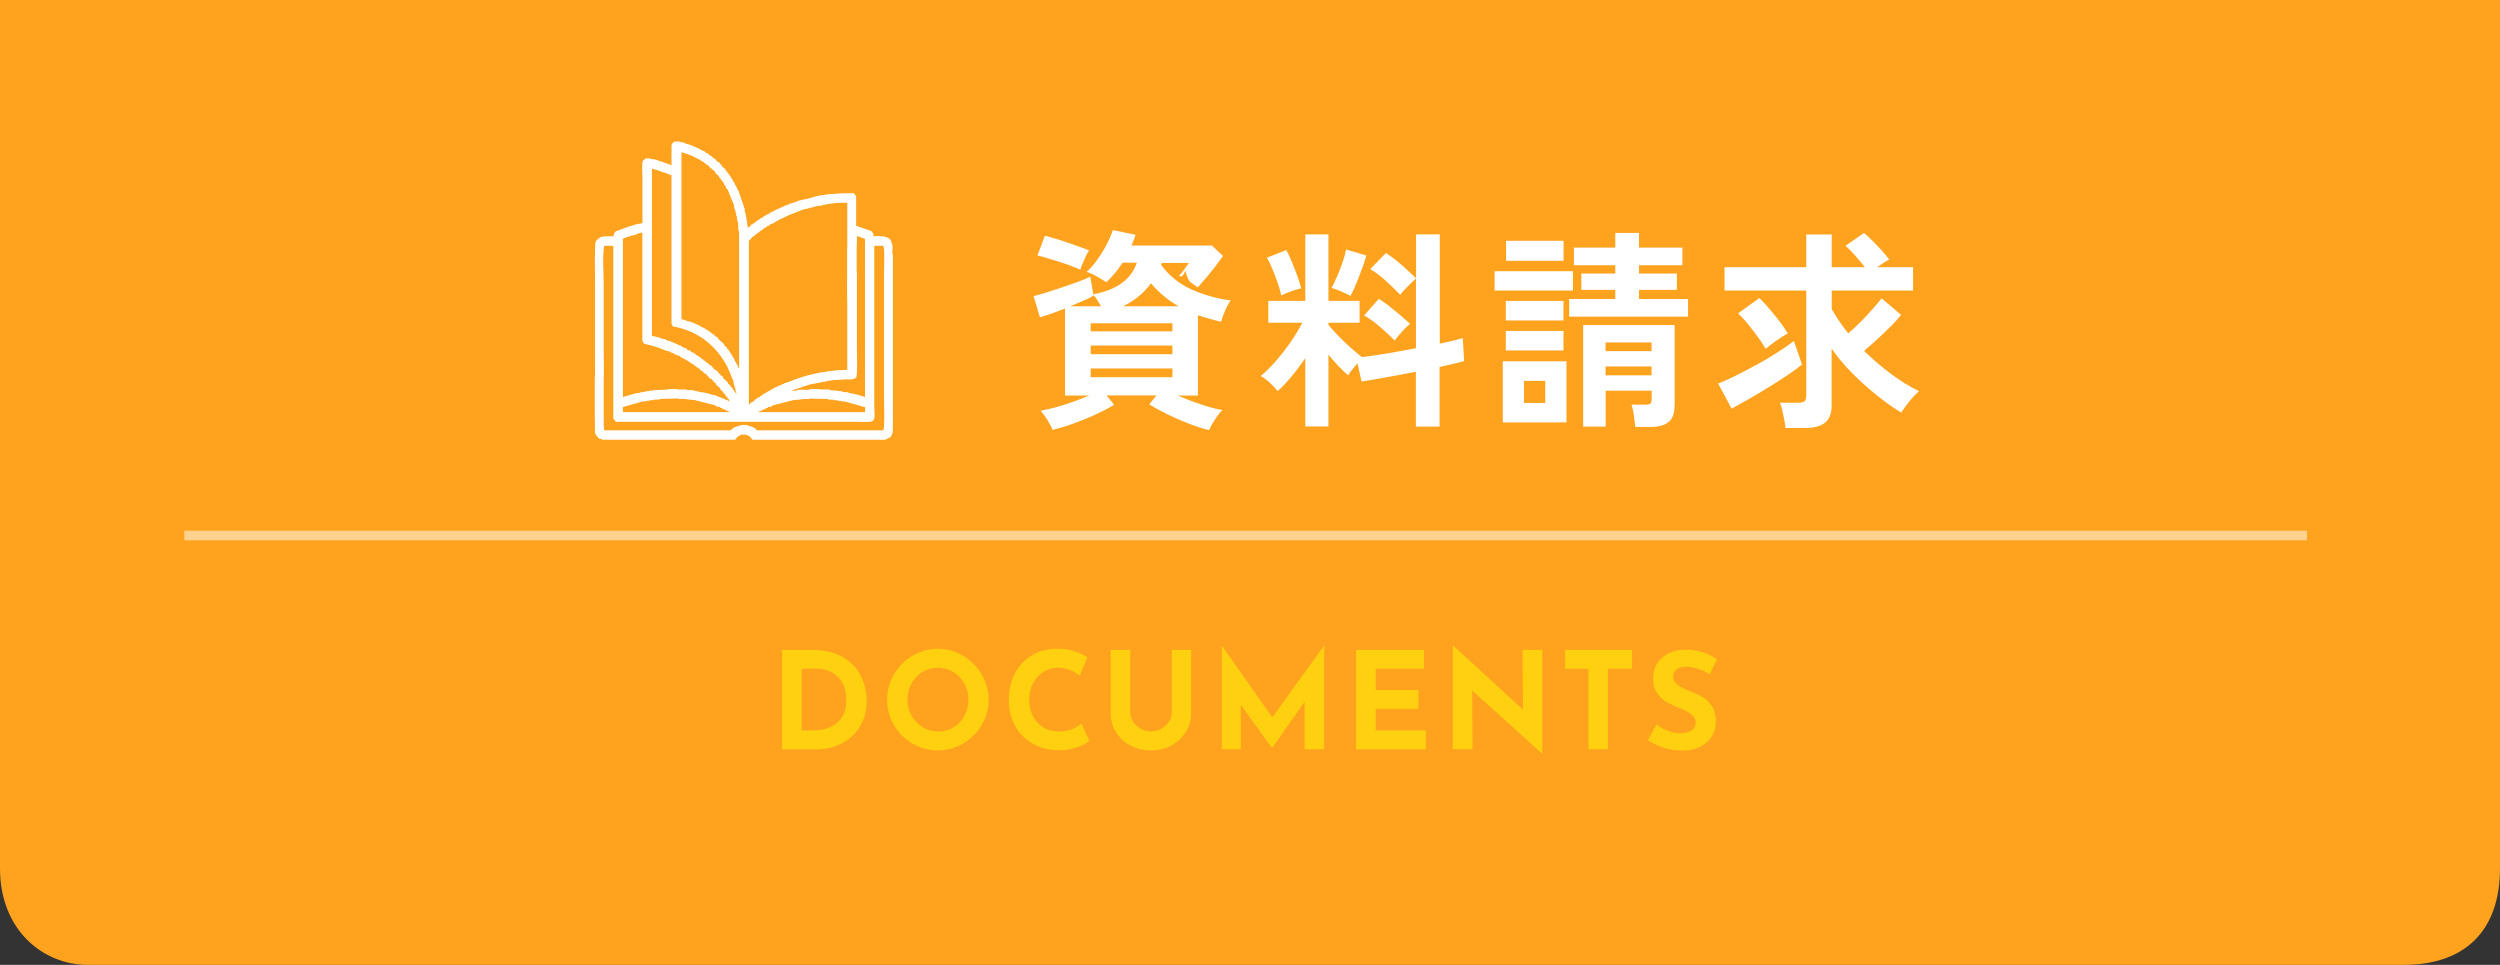
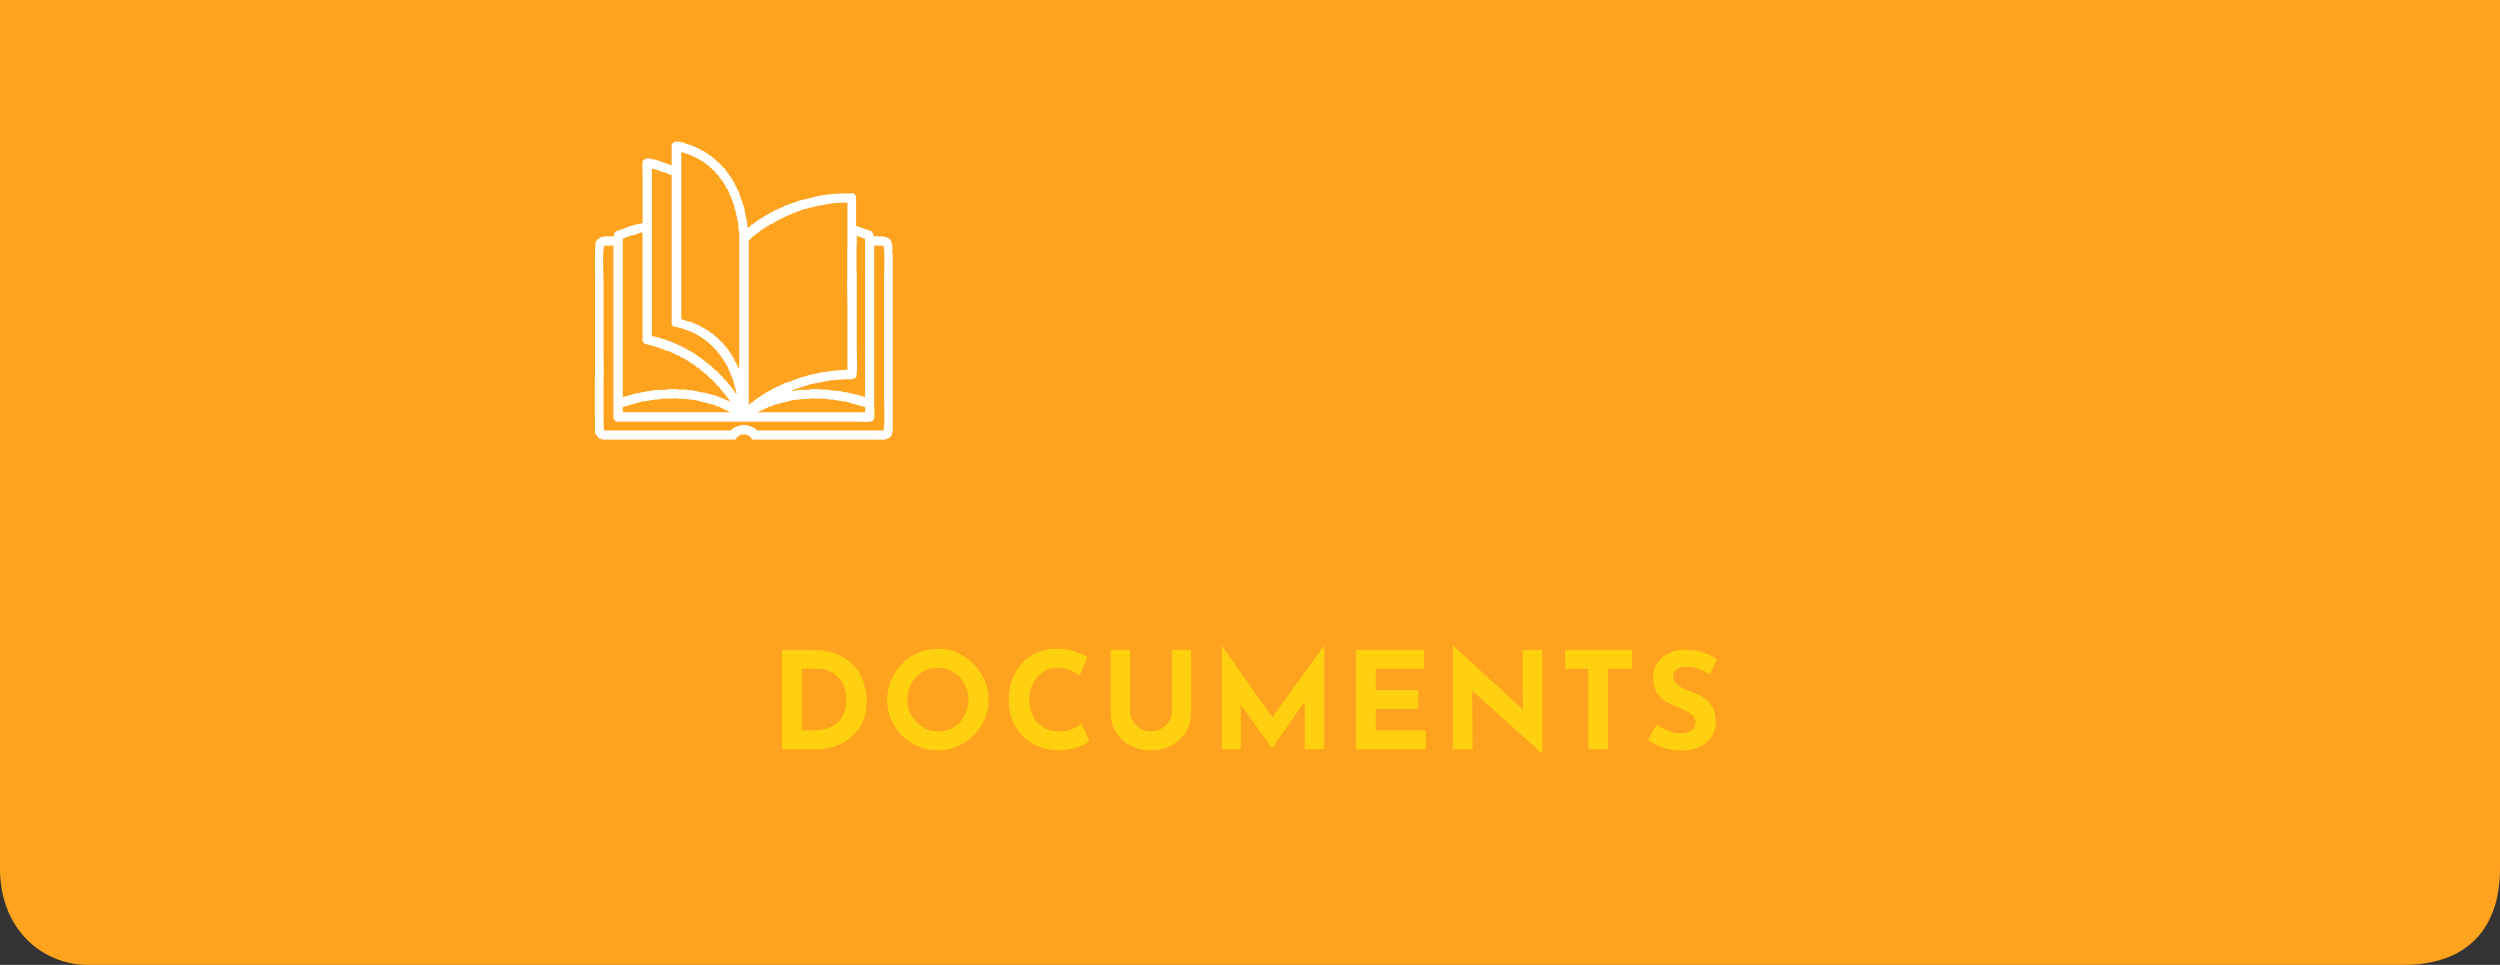
<svg xmlns="http://www.w3.org/2000/svg" id="_レイヤー_2" viewBox="0 0 259.1 100">
  <rect x="0" y="0" width="259.1" height="100" fill="#333333" stroke="none" />
  <defs>
    <style>.cls-1{opacity:.59;}.cls-1,.cls-2,.cls-3{fill:#fff;}.cls-1,.cls-2,.cls-3,.cls-4,.cls-5{fill-rule:evenodd;}.cls-1,.cls-3{isolation:isolate;}.cls-3{opacity:.5;}.cls-4{fill:#ffd010;}.cls-5{fill:#ffa21e;}</style>
  </defs>
  <g id="_レイヤー_1-2">
    <path class="cls-5" d="m259.1,0v90c0,6.42-3.58,10-10,10H9.1c-4.62,0-9.1-3.58-9.1-10V0h259.1Z" />
-     <path class="cls-3" d="m19.1,55h220v1H19.1v-1Z" />
    <path class="cls-2" d="m92.53,26.3v17.69c0,.72.02,1.3-.54,1.45-.19.19-.72.12-1.09.12h-12.91c-.1-.12-.2-.24-.3-.36h-.12v-.06c-.2-.11-.4-.12-.72-.12-.1.11-.12.05-.24.12v.06h-.12c-.1.12-.2.24-.3.36h-13.81v-.06c-.1-.02-.2-.04-.3-.06-.08-.1-.16-.2-.24-.3h-.06c-.02-.08-.04-.16-.06-.24h-.06v-.84c0-.4-.01-.85-.01-1.27h0v-3.52c0-.2.02-.44.02-.58v-9.6c0-1.33-.06-2.81.06-4.04h.06c.02-.06.04-.12.06-.18.04-.02.08-.04.12-.06v-.06h.12s.04-.08.06-.12c.31-.19.96-.12,1.45-.12.01-.19.06-.29.12-.42.07-.04.09-.1.12-.12h.12v-.06c.1-.02.2-.04.3-.06v-.06c.12-.02.24-.04.36-.06v-.06h.12v-.06h.18v-.06h.18v-.06h.18v-.06h.18v-.06h.24v-.06c.3-.06.6-.12.9-.18v-4.71c0-.41-.1-1.57.06-1.81h.06c.18-.23.26-.18.66-.18.14.12.35.05.54.12.54.19,1.17.37,1.69.6v-2.17h.06v-.12c.06-.04.12-.08.18-.12v-.06h.6c.14.12.29.05.48.12v.06h.18v.06h.18v.06h.18v.06h.18v.06h.12v.06h.18v.06c.08.02.16.04.24.06v.06h.18s.04.08.06.12h.12v.06h.12v.06h.12v.06h.12v.06h.12s.04.08.06.12c.08.02.16.04.24.06.04.06.08.12.12.18h.12s.04.08.06.12h.12c.06.08.12.16.18.24h.12c.1.12.2.24.3.36.06.02.12.04.18.06.04.06.08.12.12.18.04.02.08.04.12.06v.12c.14.12.28.24.42.36v.12c.06.04.12.08.18.12v.12c.06.04.12.08.18.12v.12s.08.04.12.06c.02.06.04.12.06.18h.06v.12s.08.04.12.06c.02.08.04.16.06.24.04.02.08.04.12.06.04.12.08.24.12.36h.06v.12h.06c.04.12.08.24.12.36h.06c.22.64.44,1.29.66,1.93v.3h.06v.24h.06v.3h.06v.36h.06c.08.26-.03.61.12.78v-.06c.06-.02.12-.04.18-.06.06-.08.12-.16.18-.24h.12s.04-.08.06-.12h.12c.04-.06.08-.12.12-.18h.12s.04-.08.06-.12c.06-.02.12-.04.18-.06v-.06h.12s.04-.08.06-.12c.08-.02.16-.04.24-.06.02-.04.04-.08.06-.12.06-.02.12-.04.18-.06v-.06h.12v-.06h.12v-.06h.12v-.06h.12s.04-.08.06-.12c.12-.04.24-.08.36-.12v-.06h.12v-.06c.12-.04.24-.08.36-.12v-.06h.18v-.06h.12v-.06c.08-.02.16-.04.24-.06v-.06c.1-.02.2-.04.3-.06v-.06h.18v-.06h.12v-.06h.18v-.06h.18v-.06h.18v-.06h.18v-.06h.18v-.06c.36-.08.72-.16,1.09-.24,1.32-.45,2.88-.53,4.65-.54.05.09.17.24.24.3v3.08c.52.18,1.05.36,1.57.54.04.06.08.12.12.18h.06c.02.12.04.24.06.36.88-.02,1.79-.04,1.87.73.15.17.06.8.06,1.09Zm-25.76,9.3c-.04-.07-.11-.1-.12-.12v-.12h-.06v-11.29c-.31.05-.64.21-.9.3-.14.02-.28.04-.42.06v.06h-.12v.06h-.18c-.13.05-.25.14-.42.18v16.43c.48-.14.97-.28,1.45-.42h.3v-.06h.24v-.06h.36v-.06h.36v-.06h.42v-.06c.52-.02,1.04-.04,1.57-.06v-.06h.9v.06h1.03v.06h.54c.31.09.73.15,1.03.24h.3v.06h.24v.06h.24v.06h.18v.06h.24c.58.21,1.2.47,1.75.72-.04-.07-.1-.08-.12-.12v-.12c-.06-.04-.12-.08-.18-.12v-.12c-.06-.04-.12-.08-.18-.12v-.12c-.08-.06-.16-.12-.24-.18v-.12c-.1-.08-.2-.16-.3-.24v-.12c-.16-.14-.32-.28-.48-.42v-.12s-.08-.04-.12-.06c-.12-.14-.24-.28-.36-.42h-.12c-.16-.18-.32-.36-.48-.54h-.12c-.08-.1-.16-.2-.24-.3h-.12c-.06-.08-.12-.16-.18-.24h-.12s-.04-.08-.06-.12h-.12c-.04-.06-.08-.12-.12-.18h-.12s-.04-.08-.06-.12c-.06-.02-.12-.04-.18-.06v-.06h-.12s-.04-.08-.06-.12c-.06-.02-.12-.04-.18-.06v-.06h-.12v-.06h-.12s-.04-.08-.06-.12h-.12v-.06h-.12v-.06h-.12v-.06h-.12s-.04-.08-.06-.12c-.18-.06-.36-.12-.54-.18v-.06h-.12v-.06c-.12-.04-.24-.08-.36-.12v-.06c-.12-.02-.24-.04-.36-.06-.68-.3-1.47-.57-2.29-.73Zm1.03,5.8v.06h-.42v.06h-.36v.06h-.36c-.7.2-1.41.4-2.11.6v.54h10.31c.24,0,.65.06.78-.06-.16-.03-.34-.11-.48-.18v-.06h-.18v-.06h-.12v-.06c-.08-.02-.16-.04-.24-.06v-.06c-.12-.02-.24-.04-.36-.06v-.06h-.12v-.06c-.7-.18-1.41-.36-2.11-.54-.38-.04-.76-.08-1.15-.12h-.6v-.06c-.64.02-1.29.04-1.93.06v.06h-.54Zm1.99-7.55c-.04-.07-.11-.1-.12-.12v-.12h-.06v-15.46c-.18-.06-.36-.12-.54-.18v-.06c-.12-.02-.24-.04-.36-.06-.35-.14-.71-.31-1.15-.36v17.33c.28.06.56.12.84.18v.06c.2.04.4.08.6.12v.06h.12v.06c.12.02.24.04.36.06v.06h.12v.06h.18v.06c.08.02.16.04.24.06v.06h.18v.06c.12.04.24.08.36.12v.06h.12v.06h.12v.06c.12.04.24.08.36.12.02.04.04.08.06.12.12.04.24.08.36.12.02.04.04.08.06.12.08.02.16.04.24.06v.06c.06.02.12.04.18.06.02.04.04.08.06.12h.12s.04.08.06.12h.12s.04.08.06.12h.12c.04.06.08.12.12.18h.12c.04.06.08.12.12.18h.12c.06.08.12.16.18.24h.12c.06.08.12.16.18.24h.12c.14.16.28.32.42.48h.12c.16.18.32.36.48.54.08.06.16.12.24.18v.12c.16.14.32.28.48.42v.12c.1.08.2.16.3.24v.12c.08.06.16.12.24.18v.12s.08.04.12.06c.02.06.04.12.06.18h.06c.02.06.04.12.06.18h.06v-.18c-.12-.14-.05-.29-.12-.48h-.06v-.24h-.06c-.02-.14-.04-.28-.06-.42-.2-.48-.4-.97-.6-1.45-1.14-2.14-2.91-3.72-5.67-4.23Zm6.82-9.84c-.15-.18-.04-.76-.12-1.03h-.06v-.3h-.06v-.3h-.06v-.3h-.06v-.24h-.06v-.18h-.06c-.02-.14-.04-.28-.06-.42-.22-.54-.44-1.09-.66-1.63-.04-.02-.08-.04-.12-.06-.04-.12-.08-.24-.12-.36-.04-.02-.08-.04-.12-.06-.02-.08-.04-.16-.06-.24-.04-.02-.08-.04-.12-.06v-.12c-.06-.04-.12-.08-.18-.12v-.12c-.06-.04-.12-.08-.18-.12v-.12c-.12-.1-.24-.2-.36-.3v-.12c-.1-.08-.2-.16-.3-.24-.02-.04-.04-.08-.06-.12h-.12c-.1-.12-.2-.24-.3-.36h-.12c-.04-.06-.08-.12-.12-.18h-.12s-.04-.08-.06-.12c-.06-.02-.12-.04-.18-.06v-.06h-.12s-.04-.08-.06-.12c-.12-.04-.24-.08-.36-.12v-.06c-.12-.04-.24-.08-.36-.12v-.06c-.08-.02-.16-.04-.24-.06v-.06h-.18v-.06h-.12v-.06h-.18c-.17-.07-.31-.16-.54-.18v17.33c.28.01.41.11.6.18.18.04.36.08.54.12v.06h.12v.06h.18v.06c.12.04.24.08.36.12v.06h.12v.06h.12v.06h.12v.06h.12v.06h.12s.04.08.06.12h.12v.06h.12s.04.08.06.12h.12c.04.06.08.12.12.18h.12s.04.08.06.12h.12c.08.1.16.2.24.3h.12c.08.1.16.2.24.3.18.16.36.32.54.48v.12c.1.08.2.16.3.24v.12c.06.04.12.08.18.12v.12s.08.04.12.06c.02.06.04.12.06.18h.06v.12s.08.04.12.06c.02.08.04.16.06.24.04.02.08.04.12.06.02.08.04.16.06.24.14.26.35.52.42.84h.06v-14.19Zm11.22,7.61c0-.86-.07-1.9-.02-2.8v-3.14h.02v-4.68c-.93-.03-2.01.08-2.71.3h-.3v.06h-.3v.06h-.24v.06h-.24v.06h-.24v.06h-.18v.06h-.24c-1.18.43-2.33.88-3.32,1.51-.08.02-.16.04-.24.06-.02.04-.04.08-.06.12-.08.02-.16.04-.24.06-.02.04-.04.08-.06.12h-.12v.06c-.06.02-.12.04-.18.06-.02.04-.04.08-.06.12h-.12s-.04.08-.06.12h-.12c-.04.06-.08.12-.12.18h-.12c-.04.06-.08.12-.12.18h-.12c-.06.08-.12.16-.18.24h-.12c-.12.14-.24.28-.36.42h-.06v17.03h.06c.15-.25.26-.21.48-.36.04-.06.08-.12.12-.18h.12s.04-.08.06-.12c.06-.02.12-.04.18-.06v-.06h.12s.04-.08.06-.12h.12s.04-.08.06-.12h.12s.04-.08.06-.12h.12v-.06h.12s.04-.08.06-.12h.12v-.06h.12v-.06h.12v-.06h.12s.04-.08.06-.12c.08-.02.16-.04.24-.06v-.06h.12v-.06c.12-.04.24-.08.36-.12v-.06h.18v-.06h.12v-.06c.08-.02.16-.04.24-.06v-.06c.1-.02.2-.04.3-.06v-.06h.18c1.63-.72,3.82-1.22,6.09-1.27v-6.7Zm1.81-6.88c-.28-.1-.56-.2-.84-.3,0,.41,0,.87-.03,1.24h0v2.47c.05.16.03.39.03.58v7.37c0,.97.1,2.15-.06,3.02-.11.06-.1.08-.24.12-.15.12-.59.06-.84.06-.52.04-1.05.08-1.57.12-.72.14-1.45.28-2.17.42-.6.2-1.21.4-1.81.6v.06h.36c.23-.21,1.13-.02,1.51-.12v-.06h.96v.06h1.03v.06c.44.04.89.08,1.33.12v.06c.22.02.44.04.66.06v.06h.24v.06h.24v.06h.24c.32.1.64.2.97.3v-16.43Zm0,17.45c-.7-.2-1.41-.4-2.11-.6h-.36v-.06h-.36v-.06h-.42v-.06h-.54v-.06c-.64-.02-1.29-.04-1.93-.06v.06h-.6c-.38.04-.76.08-1.15.12-.7.18-1.41.36-2.11.54v.06h-.12v.06c-.12.02-.24.04-.36.06v.06c-.08.02-.16.04-.24.06v.06h-.12v.06h-.18v.06c-.15.07-.32.15-.48.18v.06h11.1v-.54Zm1.93-16.73h-.97v16.73c0,.37.1,1.08-.06,1.33-.2.31-1.14.18-1.63.18h-25.09c-.05-.09-.17-.24-.24-.3v-17.94h-.97c-.19,1.05-.06,2.63-.06,3.8v7.25c0,.87.06,1.88,0,2.75h0v3.21c.02.71-.04,1.53.07,2.14h13.15c.04-.06.08-.12.12-.18h.12s.04-.08.06-.12c.24-.08.48-.16.72-.24.49-.14,1.27.2,1.51.36.04.06.08.12.12.18h13.15c.17-.97.06-2.25.06-3.32v-12.5c0-1.07.11-2.36-.06-3.32Z" />
-     <path class="cls-1" d="m92.53,26.3v17.69c0,.72.02,1.3-.54,1.45-.19.19-.72.12-1.09.12h-12.91c-.1-.12-.2-.24-.3-.36h-.12v-.06c-.2-.11-.4-.12-.72-.12-.1.11-.12.05-.24.12v.06h-.12c-.1.12-.2.24-.3.36h-13.81v-.06c-.1-.02-.2-.04-.3-.06-.08-.1-.16-.2-.24-.3h-.06c-.02-.08-.04-.16-.06-.24h-.06v-.84c0-.4-.01-.85-.01-1.27h0v-3.52c0-.2.02-.44.02-.58v-9.6c0-1.33-.06-2.81.06-4.04h.06c.02-.06.04-.12.06-.18.04-.02.08-.04.12-.06v-.06h.12s.04-.08.06-.12c.31-.19.96-.12,1.45-.12.01-.19.06-.29.12-.42.07-.04.09-.1.12-.12h.12v-.06c.1-.02.2-.04.3-.06v-.06c.12-.02.24-.04.36-.06v-.06h.12v-.06h.18v-.06h.18v-.06h.18v-.06h.18v-.06h.24v-.06c.3-.06.6-.12.9-.18v-4.71c0-.41-.1-1.57.06-1.81h.06c.18-.23.26-.18.66-.18.14.12.35.05.54.12.54.19,1.17.37,1.69.6v-2.17h.06v-.12c.06-.04.12-.08.18-.12v-.06h.6c.14.12.29.05.48.12v.06h.18v.06h.18v.06h.18v.06h.18v.06h.12v.06h.18v.06c.08.02.16.04.24.06v.06h.18s.04.08.06.12h.12v.06h.12v.06h.12v.06h.12v.06h.12s.04.08.06.12c.08.02.16.04.24.06.04.06.08.12.12.18h.12s.04.08.06.12h.12c.06.08.12.16.18.24h.12c.1.12.2.24.3.36.06.02.12.04.18.06.04.06.08.12.12.18.04.02.08.04.12.06v.12c.14.12.28.24.42.36v.12c.06.04.12.08.18.12v.12c.06.04.12.08.18.12v.12s.08.04.12.06c.02.06.04.12.06.18h.06v.12s.08.04.12.06c.02.08.04.16.06.24.04.02.08.04.12.06.04.12.08.24.12.36h.06v.12h.06c.04.12.08.24.12.36h.06c.22.64.44,1.29.66,1.93v.3h.06v.24h.06v.3h.06v.36h.06c.08.26-.03.61.12.78v-.06c.06-.02.12-.04.18-.06.06-.08.12-.16.18-.24h.12s.04-.08.06-.12h.12c.04-.06.08-.12.12-.18h.12s.04-.08.06-.12c.06-.02.12-.04.18-.06v-.06h.12s.04-.08.06-.12c.08-.02.16-.04.24-.06.02-.04.04-.08.06-.12.06-.02.12-.04.18-.06v-.06h.12v-.06h.12v-.06h.12v-.06h.12s.04-.08.06-.12c.12-.04.24-.08.36-.12v-.06h.12v-.06c.12-.04.24-.08.36-.12v-.06h.18v-.06h.12v-.06c.08-.02.16-.04.24-.06v-.06c.1-.02.2-.04.3-.06v-.06h.18v-.06h.12v-.06h.18v-.06h.18v-.06h.18v-.06h.18v-.06h.18v-.06c.36-.08.72-.16,1.09-.24,1.32-.45,2.88-.53,4.65-.54.05.09.17.24.24.3v3.08c.52.18,1.05.36,1.57.54.04.06.08.12.12.18h.06c.02.12.04.24.06.36.88-.02,1.79-.04,1.87.73.15.17.06.8.06,1.09Zm-25.76,9.3c-.04-.07-.11-.1-.12-.12v-.12h-.06v-11.29c-.31.05-.64.21-.9.3-.14.02-.28.04-.42.06v.06h-.12v.06h-.18c-.13.05-.25.14-.42.18v16.43c.48-.14.97-.28,1.45-.42h.3v-.06h.24v-.06h.36v-.06h.36v-.06h.42v-.06c.52-.02,1.04-.04,1.57-.06v-.06h.9v.06h1.03v.06h.54c.31.09.73.15,1.03.24h.3v.06h.24v.06h.24v.06h.18v.06h.24c.58.21,1.2.47,1.75.72-.04-.07-.1-.08-.12-.12v-.12c-.06-.04-.12-.08-.18-.12v-.12c-.06-.04-.12-.08-.18-.12v-.12c-.08-.06-.16-.12-.24-.18v-.12c-.1-.08-.2-.16-.3-.24v-.12c-.16-.14-.32-.28-.48-.42v-.12s-.08-.04-.12-.06c-.12-.14-.24-.28-.36-.42h-.12c-.16-.18-.32-.36-.48-.54h-.12c-.08-.1-.16-.2-.24-.3h-.12c-.06-.08-.12-.16-.18-.24h-.12s-.04-.08-.06-.12h-.12c-.04-.06-.08-.12-.12-.18h-.12s-.04-.08-.06-.12c-.06-.02-.12-.04-.18-.06v-.06h-.12s-.04-.08-.06-.12c-.06-.02-.12-.04-.18-.06v-.06h-.12v-.06h-.12s-.04-.08-.06-.12h-.12v-.06h-.12v-.06h-.12v-.06h-.12s-.04-.08-.06-.12c-.18-.06-.36-.12-.54-.18v-.06h-.12v-.06c-.12-.04-.24-.08-.36-.12v-.06c-.12-.02-.24-.04-.36-.06-.68-.3-1.47-.57-2.29-.73Zm1.03,5.8v.06h-.42v.06h-.36v.06h-.36c-.7.2-1.41.4-2.11.6v.54h10.31c.24,0,.65.06.78-.06-.16-.03-.34-.11-.48-.18v-.06h-.18v-.06h-.12v-.06c-.08-.02-.16-.04-.24-.06v-.06c-.12-.02-.24-.04-.36-.06v-.06h-.12v-.06c-.7-.18-1.41-.36-2.11-.54-.38-.04-.76-.08-1.15-.12h-.6v-.06c-.64.02-1.29.04-1.93.06v.06h-.54Zm1.99-7.55c-.04-.07-.11-.1-.12-.12v-.12h-.06v-15.46c-.18-.06-.36-.12-.54-.18v-.06c-.12-.02-.24-.04-.36-.06-.35-.14-.71-.31-1.15-.36v17.33c.28.06.56.12.84.18v.06c.2.04.4.08.6.12v.06h.12v.06c.12.02.24.04.36.06v.06h.12v.06h.18v.06c.08.02.16.04.24.06v.06h.18v.06c.12.04.24.08.36.12v.06h.12v.06h.12v.06c.12.04.24.08.36.12.02.04.04.08.06.12.12.04.24.08.36.12.02.04.04.08.06.12.08.02.16.04.24.06v.06c.06.02.12.04.18.06.02.04.04.08.06.12h.12s.04.08.06.12h.12s.04.08.06.12h.12c.04.06.08.12.12.18h.12c.04.06.08.12.12.18h.12c.06.08.12.16.18.24h.12c.06.08.12.16.18.24h.12c.14.16.28.32.42.48h.12c.16.18.32.36.48.54.08.06.16.12.24.18v.12c.16.14.32.28.48.42v.12c.1.08.2.16.3.24v.12c.08.06.16.12.24.18v.12s.08.04.12.06c.02.06.04.12.06.18h.06c.02.06.04.12.06.18h.06v-.18c-.12-.14-.05-.29-.12-.48h-.06v-.24h-.06c-.02-.14-.04-.28-.06-.42-.2-.48-.4-.97-.6-1.45-1.14-2.14-2.91-3.72-5.67-4.23Zm6.82-9.84c-.15-.18-.04-.76-.12-1.03h-.06v-.3h-.06v-.3h-.06v-.3h-.06v-.24h-.06v-.18h-.06c-.02-.14-.04-.28-.06-.42-.22-.54-.44-1.09-.66-1.63-.04-.02-.08-.04-.12-.06-.04-.12-.08-.24-.12-.36-.04-.02-.08-.04-.12-.06-.02-.08-.04-.16-.06-.24-.04-.02-.08-.04-.12-.06v-.12c-.06-.04-.12-.08-.18-.12v-.12c-.06-.04-.12-.08-.18-.12v-.12c-.12-.1-.24-.2-.36-.3v-.12c-.1-.08-.2-.16-.3-.24-.02-.04-.04-.08-.06-.12h-.12c-.1-.12-.2-.24-.3-.36h-.12c-.04-.06-.08-.12-.12-.18h-.12s-.04-.08-.06-.12c-.06-.02-.12-.04-.18-.06v-.06h-.12s-.04-.08-.06-.12c-.12-.04-.24-.08-.36-.12v-.06c-.12-.04-.24-.08-.36-.12v-.06c-.08-.02-.16-.04-.24-.06v-.06h-.18v-.06h-.12v-.06h-.18c-.17-.07-.31-.16-.54-.18v17.33c.28.01.41.11.6.18.18.04.36.08.54.12v.06h.12v.06h.18v.06c.12.04.24.08.36.12v.06h.12v.06h.12v.06h.12v.06h.12v.06h.12s.04.08.06.12h.12v.06h.12s.04.08.06.12h.12c.04.06.08.12.12.18h.12s.04.08.06.12h.12c.08.1.16.2.24.3h.12c.08.1.16.2.24.3.18.16.36.32.54.48v.12c.1.08.2.16.3.24v.12c.06.04.12.08.18.12v.12s.08.04.12.06c.02.06.04.12.06.18h.06v.12s.08.04.12.06c.02.08.04.16.06.24.04.02.08.04.12.06.02.08.04.16.06.24.14.26.35.52.42.84h.06v-14.19Zm11.22,7.61c0-.86-.07-1.9-.02-2.8v-3.14h.02v-4.68c-.93-.03-2.01.08-2.71.3h-.3v.06h-.3v.06h-.24v.06h-.24v.06h-.24v.06h-.18v.06h-.24c-1.18.43-2.33.88-3.32,1.51-.08.02-.16.04-.24.06-.02.04-.04.08-.06.12-.08.02-.16.04-.24.06-.02.04-.04.08-.06.12h-.12v.06c-.06.02-.12.04-.18.06-.02.04-.04.08-.06.12h-.12s-.04.08-.06.12h-.12c-.04.06-.08.12-.12.18h-.12c-.04.06-.08.12-.12.18h-.12c-.06.08-.12.16-.18.24h-.12c-.12.14-.24.28-.36.42h-.06v17.03h.06c.15-.25.26-.21.48-.36.04-.06.08-.12.12-.18h.12s.04-.08.06-.12c.06-.02.12-.04.18-.06v-.06h.12s.04-.08.06-.12h.12s.04-.08.06-.12h.12s.04-.08.06-.12h.12v-.06h.12s.04-.08.06-.12h.12v-.06h.12v-.06h.12v-.06h.12s.04-.08.06-.12c.08-.02.16-.04.24-.06v-.06h.12v-.06c.12-.04.24-.08.36-.12v-.06h.18v-.06h.12v-.06c.08-.02.16-.04.24-.06v-.06c.1-.02.2-.04.3-.06v-.06h.18c1.63-.72,3.82-1.22,6.09-1.27v-6.7Zm1.81-6.88c-.28-.1-.56-.2-.84-.3,0,.41,0,.87-.03,1.24h0v2.47c.05.16.03.39.03.58v7.37c0,.97.1,2.15-.06,3.02-.11.06-.1.08-.24.12-.15.12-.59.06-.84.06-.52.04-1.05.08-1.57.12-.72.14-1.45.28-2.17.42-.6.2-1.21.4-1.81.6v.06h.36c.23-.21,1.13-.02,1.51-.12v-.06h.96v.06h1.03v.06c.44.04.89.08,1.33.12v.06c.22.02.44.04.66.06v.06h.24v.06h.24v.06h.24c.32.1.64.2.97.3v-16.43Zm0,17.45c-.7-.2-1.41-.4-2.11-.6h-.36v-.06h-.36v-.06h-.42v-.06h-.54v-.06c-.64-.02-1.29-.04-1.93-.06v.06h-.6c-.38.04-.76.08-1.15.12-.7.18-1.41.36-2.11.54v.06h-.12v.06c-.12.02-.24.04-.36.06v.06c-.08.02-.16.04-.24.06v.06h-.12v.06h-.18v.06c-.15.07-.32.15-.48.18v.06h11.1v-.54Zm1.93-16.73h-.97v16.73c0,.37.1,1.08-.06,1.33-.2.31-1.14.18-1.63.18h-25.09c-.05-.09-.17-.24-.24-.3v-17.94h-.97c-.19,1.05-.06,2.63-.06,3.8v7.25c0,.87.06,1.88,0,2.75h0v3.21c.02.71-.04,1.53.07,2.14h13.15c.04-.06.08-.12.12-.18h.12s.04-.08.06-.12c.24-.08.48-.16.72-.24.49-.14,1.27.2,1.51.36.04.06.08.12.12.18h13.15c.17-.97.06-2.25.06-3.32v-12.5c0-1.07.11-2.36-.06-3.32Z" />
-     <path class="cls-2" d="m189.83,32c.22.41.48.83.77,1.26.29.43.61.86.95,1.29.41-.35.84-.75,1.28-1.19.44-.44.85-.88,1.23-1.31.38-.43.7-.81.95-1.13l2.02,1.72c-.28.35-.64.75-1.08,1.19-.44.44-.9.88-1.38,1.32-.48.44-.93.84-1.38,1.21.87.85,1.79,1.64,2.76,2.37.97.73,1.95,1.33,2.94,1.81-.32.28-.66.63-1.01,1.07-.35.43-.63.82-.84,1.15-.84-.51-1.69-1.12-2.56-1.82-.87-.7-1.71-1.45-2.52-2.27-.81-.81-1.52-1.66-2.13-2.54v5.92c0,.81-.23,1.39-.69,1.76-.46.37-1.16.55-2.1.55h-2c-.01-.25-.05-.54-.12-.87-.07-.33-.14-.66-.21-.98-.07-.32-.15-.58-.24-.77h1.87c.31,0,.53-.05.66-.14.13-.1.2-.29.2-.58v-10.91h-8.47v-2.42h8.47v-3.39h2.64v3.39h3.43c-.29-.38-.62-.78-.99-1.19-.37-.41-.7-.76-1.01-1.03l1.91-1.32c.28.22.58.49.91.83.33.33.65.67.96,1.01.31.35.56.65.75.91-.15.07-.33.18-.56.33-.23.15-.46.3-.69.46h3.72v2.42h-8.43v1.89Zm-6.84,4.14c-.22-.38-.49-.79-.82-1.24-.33-.45-.67-.89-1.02-1.32-.35-.43-.69-.8-1.01-1.11l2.2-1.58c.5.48,1.02,1.07,1.57,1.75s1.01,1.32,1.38,1.92c-.37.19-.77.44-1.2.75-.43.31-.8.59-1.09.84Zm-.95,1.68c.75-.42,1.46-.84,2.15-1.28.68-.43,1.26-.83,1.73-1.2l.84,2.44c-.4.32-.89.69-1.49,1.09-.59.4-1.24.82-1.93,1.24-.69.43-1.37.83-2.05,1.22-.68.39-1.28.73-1.83,1.02l-1.39-2.6c.5-.19,1.1-.46,1.79-.8.7-.34,1.42-.73,2.17-1.14Zm-19.4-6.83h4.77v-.95h-3.52v-1.69h3.52v-.86h-4.29v-1.83h4.29v-1.52h2.46v1.52h4.49v1.83h-4.49v.86h3.92v1.69h-3.92v.95h5.08v1.83h-12.32v-1.83Zm-7.74-2.88h8.12v2h-8.12v-2Zm1.19-3.15h5.96v2.07h-5.96v-2.07Zm-6.89,13.05v6.2h-2.46v-5.68c-1.06.21-2.09.4-3.1.58-1.01.18-1.86.33-2.53.43l-.42-1.89c-.19.22-.38.44-.56.67-.18.23-.32.42-.41.58-.32-.28-.66-.6-1.01-.97-.35-.37-.7-.76-1.03-1.17v7.44h-2.4v-7.08c-.46.67-.93,1.31-1.42,1.89-.49.59-.97,1.09-1.44,1.52-.21-.26-.48-.55-.81-.86-.34-.31-.65-.54-.95-.7.5-.41,1.01-.92,1.55-1.53.53-.61,1.04-1.26,1.53-1.96.48-.7.89-1.38,1.23-2.03h-3.52v-2.27h3.83v-6.89h2.4v6.89h3.23v2.27h-3.23v.22c.26.32.6.7,1.02,1.13.42.43.85.85,1.29,1.24s.83.72,1.17.97c.73-.09,1.6-.22,2.6-.38,1-.17,1.99-.35,2.99-.54v-7.22c-.16.13-.35.31-.56.52-.21.21-.42.42-.62.63-.2.21-.35.38-.45.53-.41-.43-.9-.89-1.45-1.41-.56-.51-1.11-.93-1.65-1.25l1.61-1.67c.51.32,1.06.74,1.64,1.24.58.51,1.07.97,1.49,1.38v-4.55h2.46v11.33c.51-.12.98-.22,1.39-.32.41-.09.74-.19.99-.27l.15,2.4c-.32.09-.7.18-1.12.28-.43.1-.9.2-1.41.32Zm-5.19-6.24c.4.3.78.61,1.15.92.37.32.7.61.98.87-.15.12-.32.28-.53.49-.21.21-.41.43-.6.66-.2.23-.36.42-.47.58-.41-.42-.9-.88-1.47-1.38-.57-.49-1.14-.9-1.69-1.22l1.52-1.72c.35.22.73.48,1.12.78Zm-3.15-3.12c-.16.42-.32.81-.48,1.17-.16.36-.3.64-.42.85-.24-.13-.56-.29-.97-.47-.41-.18-.74-.3-.99-.36.16-.29.35-.68.56-1.15.21-.48.41-.98.58-1.5.18-.52.3-.96.37-1.33l2.09.62c-.06.26-.16.59-.3.98-.14.39-.29.79-.45,1.21Zm-8.07,1.97c-.07-.35-.19-.77-.36-1.26-.17-.49-.35-.98-.55-1.46-.2-.48-.39-.88-.58-1.19l2-.79c.18.29.37.69.58,1.2.21.51.41,1.01.59,1.52.18.51.31.92.39,1.24-.29.06-.66.17-1.1.33-.44.16-.76.3-.97.42Zm-5.21.48c-.13.16-.27.38-.41.66-.14.28-.26.56-.37.85s-.19.53-.23.74c-.43-.1-.84-.21-1.24-.32-.4-.11-.8-.23-1.18-.36v8.32h-2.09c.73.32,1.53.63,2.38.91.85.29,1.6.49,2.24.6-.24.23-.49.56-.76.97-.27.41-.47.78-.61,1.1-.59-.13-1.26-.34-2.01-.63-.76-.29-1.51-.61-2.25-.97s-1.39-.72-1.94-1.07l.75-.92h-5.17l.77.97c-.51.32-1.14.65-1.87.99-.73.34-1.5.65-2.29.94s-1.53.51-2.22.67c-.1-.28-.27-.62-.52-1.01-.24-.4-.48-.72-.71-.97.41-.07.9-.19,1.49-.34.58-.15,1.18-.34,1.8-.56.62-.22,1.2-.45,1.73-.68h-2.49v-9.02c-1,.4-1.86.7-2.6.92l-.66-2.2c.35-.09.79-.21,1.31-.37.52-.16,1.06-.34,1.63-.53.56-.19,1.11-.38,1.63-.57.52-.19.96-.37,1.31-.55l.31,1.83c2.43-.45,3.94-1.55,4.51-3.28h-1.47c-.24.37-.5.72-.78,1.07-.29.34-.59.66-.91.96-.26-.18-.59-.37-.97-.59-.38-.22-.74-.38-1.08-.48.37-.32.73-.73,1.09-1.23.36-.5.68-1.02.97-1.57.29-.55.51-1.06.67-1.53l2.35.48c-.06.19-.12.38-.2.56-.07.18-.15.37-.22.56h8.34l1.14,1.08c-.19.28-.45.63-.78,1.06-.33.43-.66.84-1,1.24-.34.4-.62.72-.84.96-.1-.09-.28-.21-.52-.37-.24-.16-.5-.32-.76-1.38-.26.74-.48.62-.66.55.21-.23.39-.46.55-.67.16-.21.32-.44.48-.67h-2.82l-.07.2c.82,1.1,1.85,1.94,3.08,2.51,1.23.57,2.62.97,4.16,1.19Zm-14.54,7.99h8.47v-.9h-8.47v.9Zm0-2.38h8.47v-.9h-8.47v.9Zm.69-5.61c-.14-.22-.28-.4-.43-.55l.02.11c-.32.18-.69.36-1.11.54-.42.18-.85.36-1.29.54h3.19c-.12-.21-.25-.42-.39-.64Zm-.69,2.4v.84h8.47v-.84h-8.47Zm7.59-2.81c-.47-.39-.92-.83-1.34-1.33-.73,1-1.69,1.79-2.88,2.38h5.74c-.54-.31-1.05-.66-1.52-1.05Zm-8.45-3.34c-.1.26-.18.46-.22.6-.25-.12-.57-.25-.97-.4-.4-.15-.81-.29-1.25-.43-.44-.14-.86-.27-1.25-.38-.4-.12-.72-.21-.97-.26l.77-2.05c.29.07.65.17,1.07.3.42.12.85.26,1.3.42.45.15.87.3,1.26.44.4.14.71.26.95.36-.1.15-.22.35-.34.62-.12.26-.24.53-.34.78Zm43.88,3.84h5.98v2.02h-5.98v-2.02Zm5.98,5.13h-5.98v-2.02h5.98v2.02Zm.31,7.46h-6.6v-6.34h6.6v6.34Zm-2.2-4.31h-2.2v2.29h2.2v-2.29Zm13.4,2.62c0,.76-.21,1.31-.62,1.65-.41.34-1.05.51-1.91.51h-1.54c-.03-.34-.08-.73-.14-1.19-.07-.45-.15-.83-.25-1.12h1.43c.29,0,.48-.04.55-.13.07-.09.11-.27.11-.55v-.77h-4.77v3.72h-2.33v-10.52h9.48v8.4Zm-2.38-6.6h-4.77v.9h4.77v-.9Zm0,2.49h-4.77v.92h4.77v-.92Z" />
    <path class="cls-4" d="m177.15,69.84c-.9-.5-1.68-.74-2.34-.74-.45,0-.8.09-1.04.27-.25.18-.37.44-.37.8,0,.33.18.61.54.86.36.25.84.48,1.44.71.48.18.9.38,1.25.61.35.23.63.54.86.95.23.4.34.91.34,1.53,0,.53-.14,1.02-.41,1.48-.28.45-.68.81-1.21,1.08s-1.17.4-1.9.4c-.62,0-1.23-.09-1.83-.27-.61-.18-1.17-.46-1.69-.83l.9-1.58c.35.26.76.48,1.22.64.46.17.87.25,1.23.25.43,0,.8-.09,1.12-.27.32-.18.48-.48.48-.89,0-.53-.5-.99-1.5-1.39-.59-.23-1.08-.46-1.47-.67-.39-.21-.73-.52-1.01-.92-.29-.4-.43-.9-.43-1.51,0-.89.29-1.6.88-2.14.58-.54,1.36-.84,2.33-.88.76,0,1.4.09,1.92.26.51.17,1.01.42,1.5.74l-.77,1.55Zm-10.5,7.81h-2.03v-8.34h-2.41v-1.96h6.94v1.96h-2.51v8.34Zm-14.07-6.09l.04,6.09h-2.06v-10.71h.08l7.2,6.61-.04-6.2h2.04v10.72h-.06l-7.21-6.51Zm-12.03-4.21h7.03v1.96h-5v2.2h4.42v1.96h-4.42v2.23h5.19v1.96h-7.22v-10.3Zm-5.34,5.39l-3.36,4.77h-.03l-3.23-4.47v4.61h-1.96v-10.72h.01l5.22,7.41,5.35-7.41h.03v10.72h-2.03v-4.91Zm-13.83,4.53c-.64.33-1.34.5-2.11.5s-1.47-.17-2.1-.5c-.64-.33-1.14-.79-1.51-1.39-.37-.59-.55-1.26-.55-1.99v-6.54h2.03v6.5c0,.33.1.64.29.94.2.3.46.54.78.73.33.19.68.28,1.05.28.4,0,.77-.09,1.11-.28.34-.19.6-.43.79-.73.19-.3.29-.61.29-.94v-6.5h2v6.54c0,.74-.19,1.4-.56,1.99-.37.59-.88,1.06-1.52,1.39Zm-13.26-1.88c.47.28,1.01.42,1.64.42.5,0,.96-.08,1.36-.25.4-.16.72-.36.95-.58l.84,1.82c-.26.21-.68.43-1.25.64-.57.21-1.19.32-1.86.32-1.07,0-2.01-.23-2.8-.7-.79-.47-1.4-1.09-1.82-1.88s-.63-1.65-.63-2.6c0-1.04.21-1.96.63-2.77.42-.81,1.01-1.44,1.76-1.9.76-.45,1.63-.68,2.62-.68.62,0,1.2.08,1.74.25.53.17,1,.38,1.4.63l-.8,1.92c-.74-.56-1.49-.84-2.27-.84-.52,0-1.01.15-1.47.43-.46.29-.82.68-1.09,1.18-.27.5-.41,1.05-.41,1.66,0,.66.13,1.24.38,1.74.25.5.61.89,1.08,1.17Zm-8.31,1.67c-.81.47-1.68.71-2.62.71s-1.83-.24-2.63-.71c-.8-.47-1.44-1.11-1.91-1.91-.47-.8-.71-1.68-.71-2.63s.24-1.81.71-2.62c.47-.81,1.11-1.46,1.92-1.94.81-.48,1.68-.72,2.62-.72s1.82.24,2.62.72c.81.48,1.45,1.13,1.93,1.94.48.81.72,1.68.72,2.62s-.24,1.83-.72,2.63c-.48.8-1.12,1.44-1.93,1.91Zm.13-6.22c-.28-.5-.66-.9-1.14-1.2-.48-.29-1.01-.44-1.6-.44s-1.12.15-1.6.44c-.48.29-.86.69-1.14,1.2s-.42,1.06-.42,1.68.14,1.15.43,1.65c.29.5.67.9,1.16,1.2s1.03.44,1.63.44,1.11-.15,1.58-.44.85-.69,1.12-1.19c.27-.5.41-1.05.41-1.66s-.14-1.18-.42-1.68Zm-12.71,6.21c-.79.41-1.65.61-2.6.61h-3.58v-10.3h3.08c1.32,0,2.4.25,3.25.76.85.51,1.47,1.17,1.86,1.97.39.81.58,1.67.58,2.6,0,.99-.23,1.86-.7,2.62-.47.76-1.1,1.34-1.88,1.74Zm-.03-6.46c-.34-.49-.74-.82-1.19-1.01-.45-.19-.88-.28-1.28-.28h-1.65v6.4h1.2c1.05,0,1.89-.27,2.51-.81.62-.54.92-1.32.92-2.34,0-.82-.17-1.47-.51-1.96Z" />
  </g>
</svg>